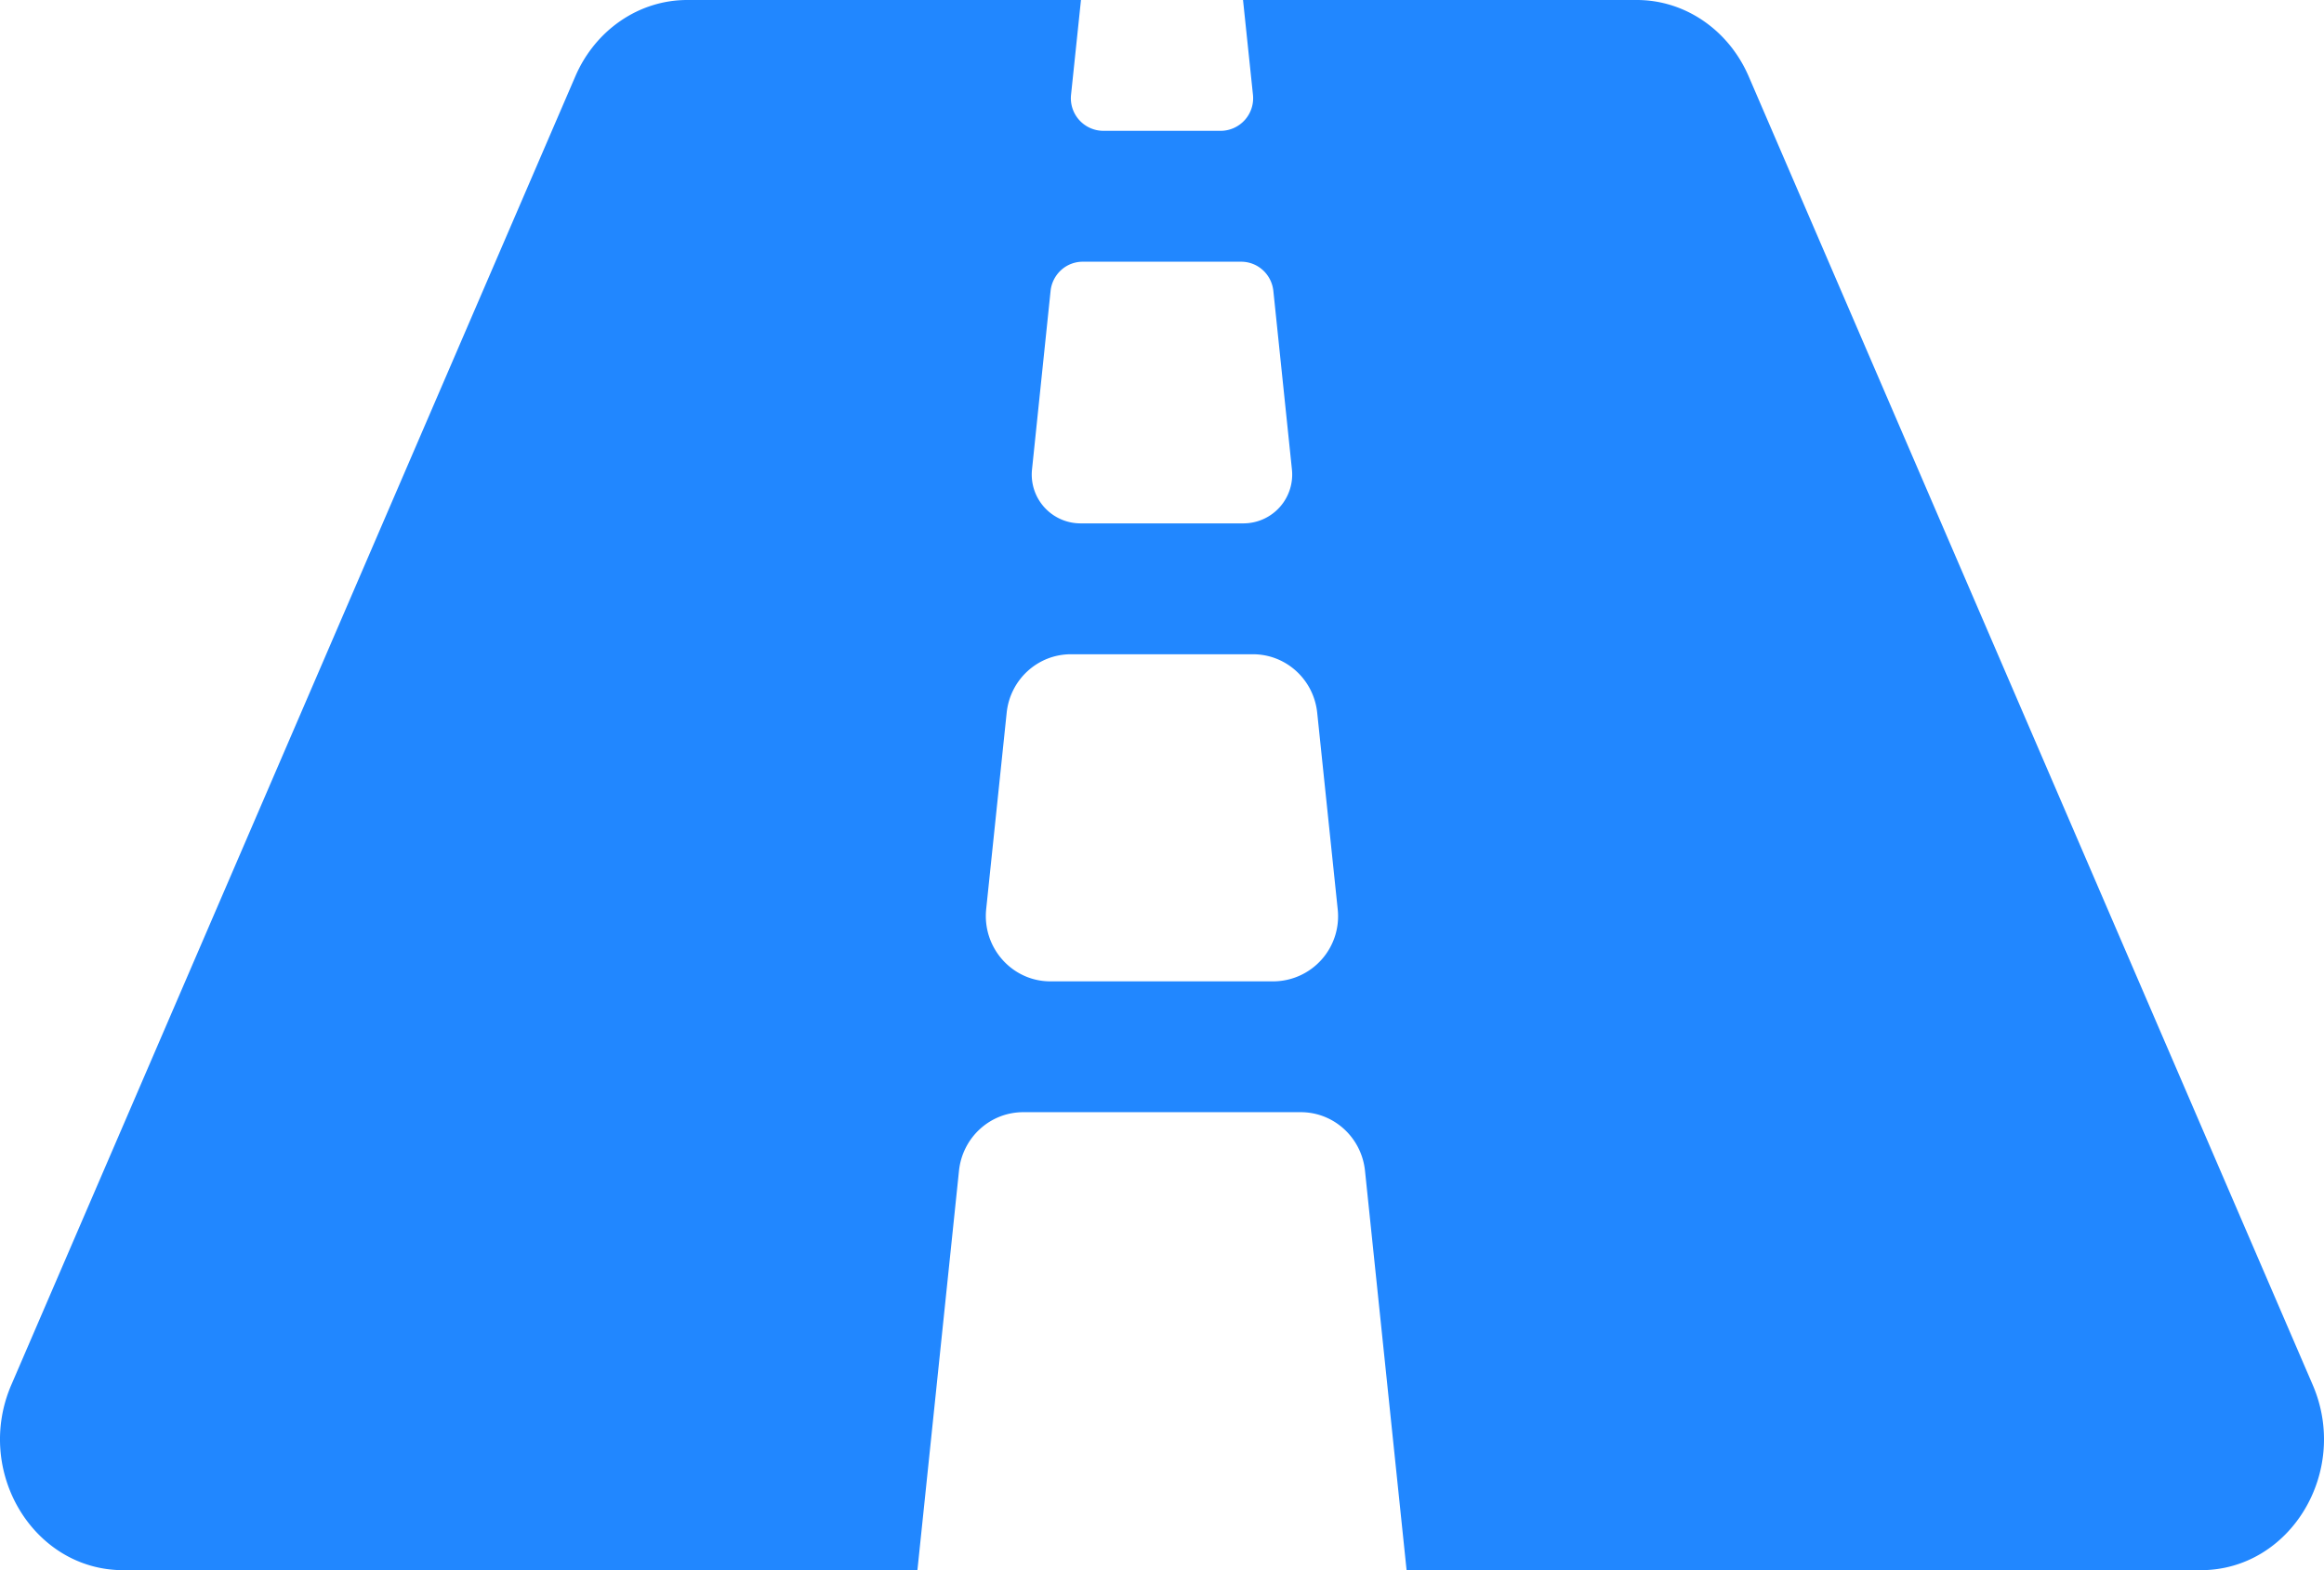
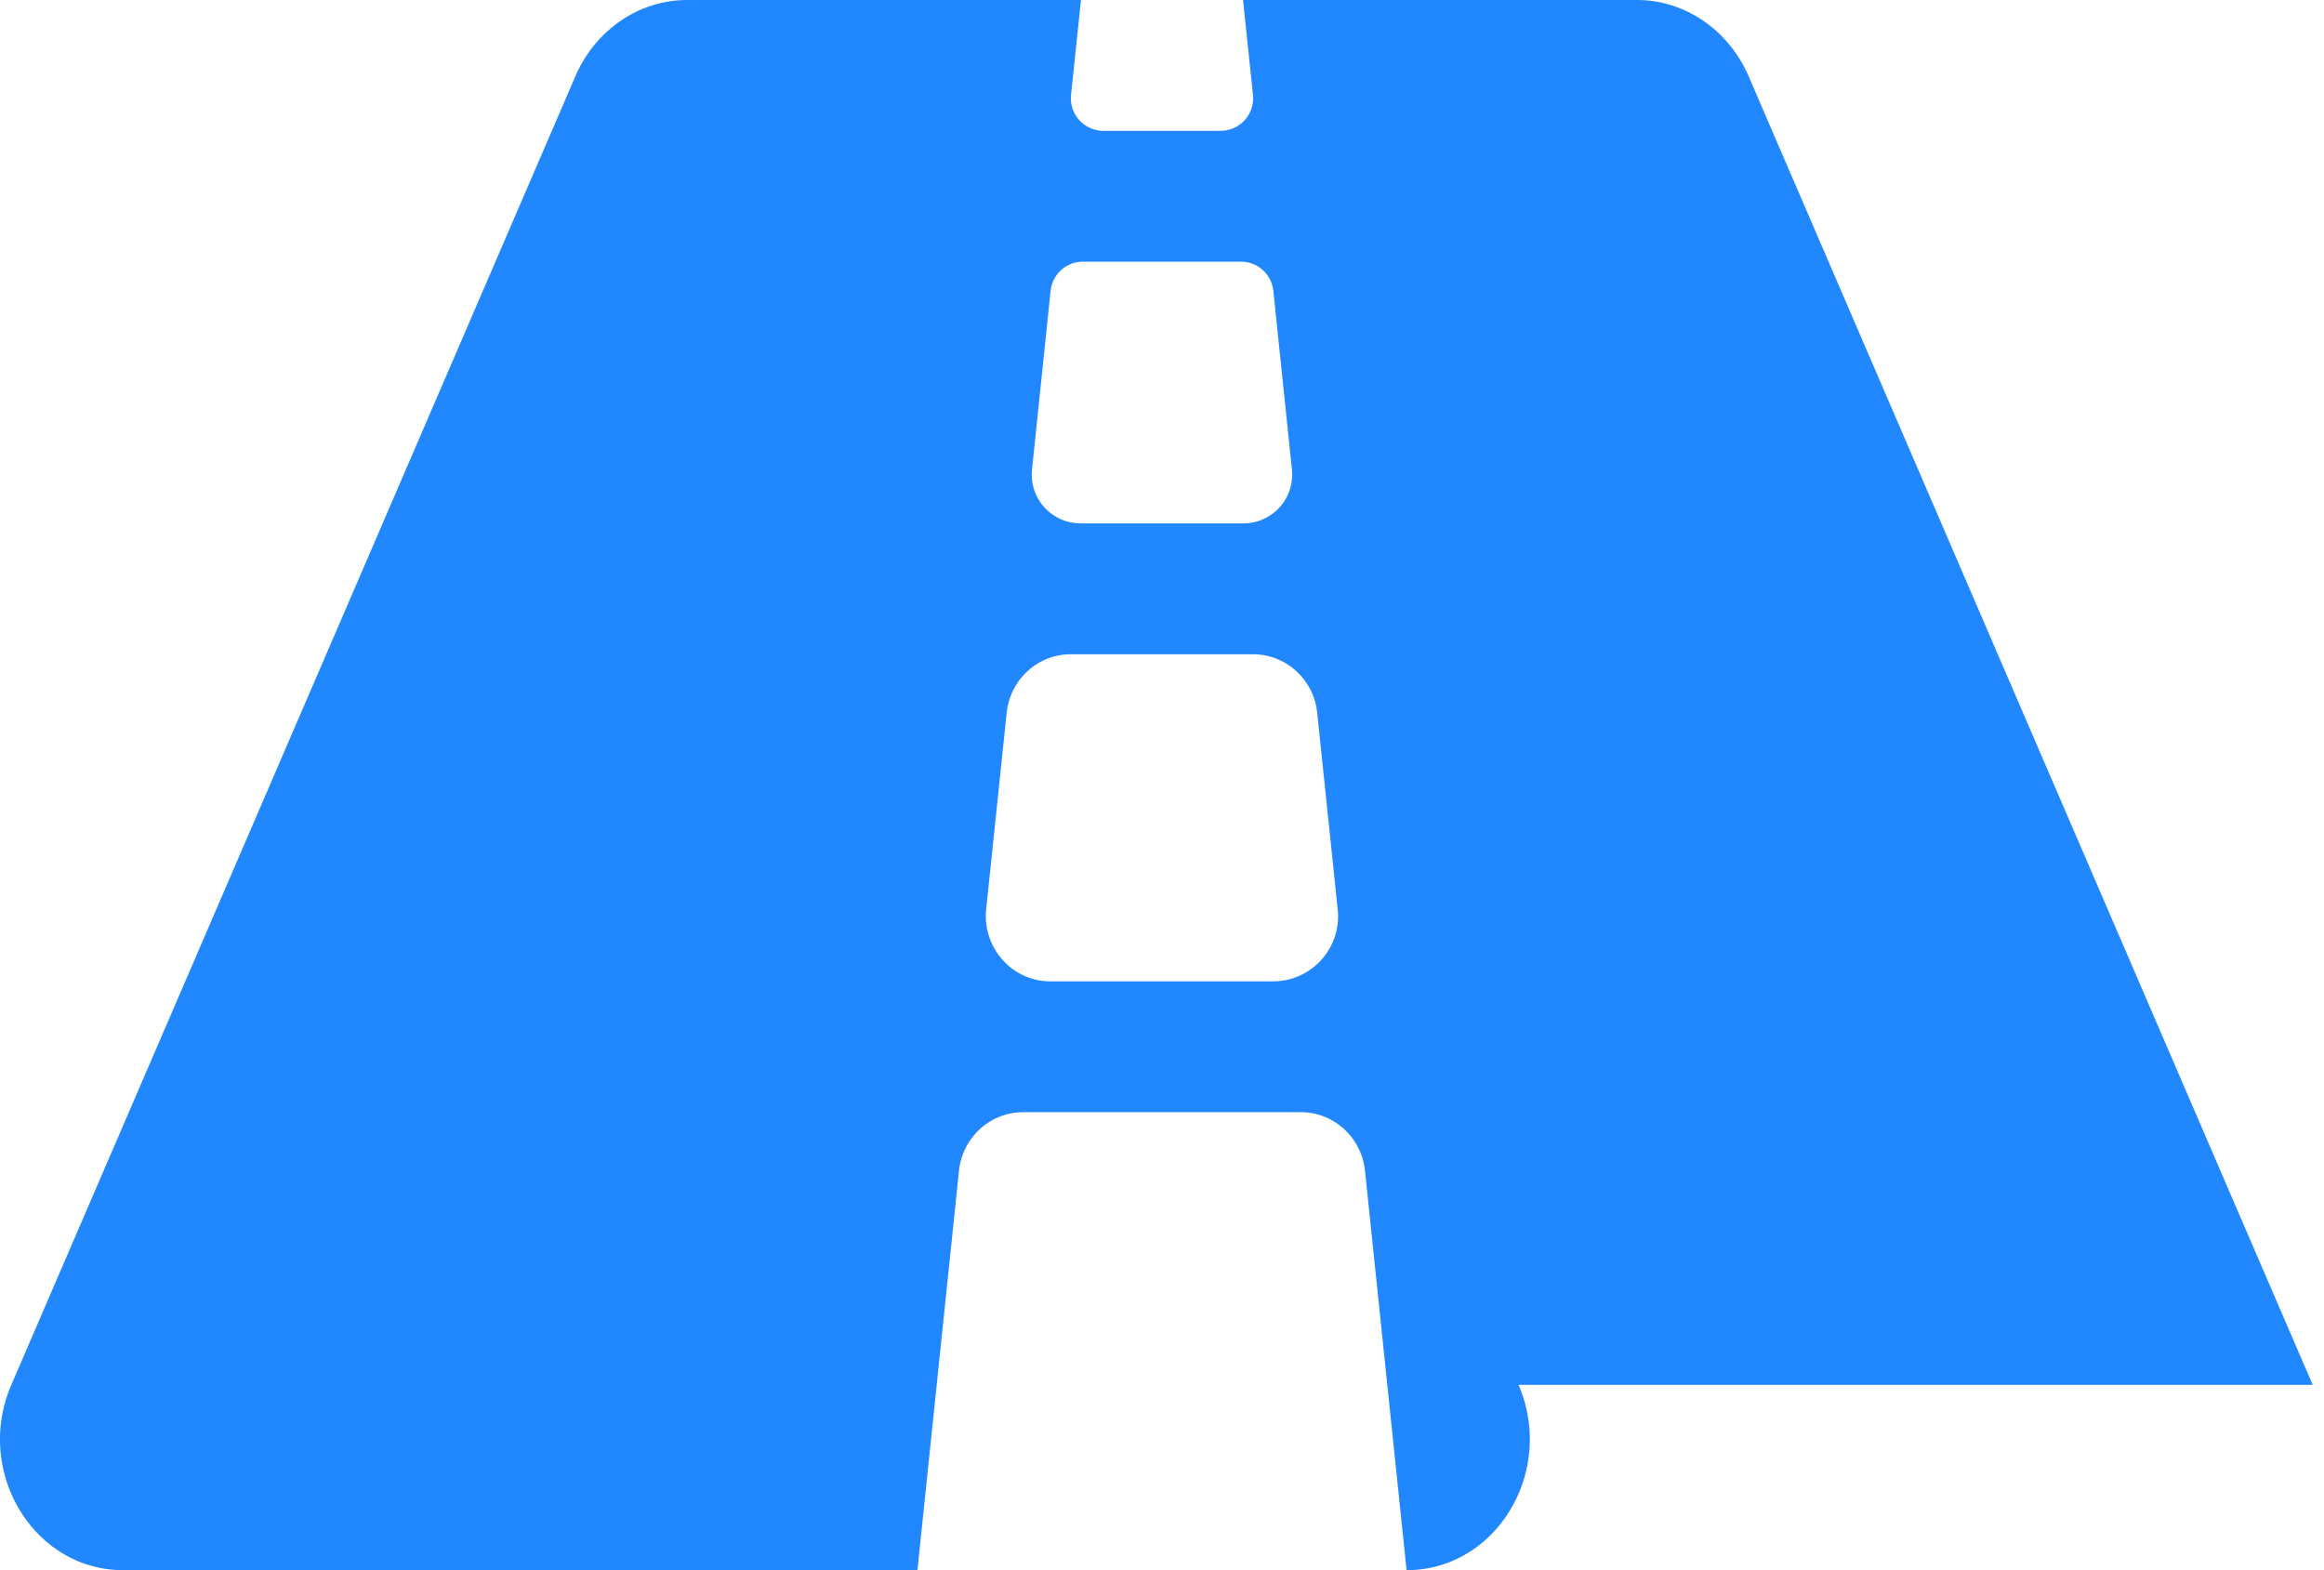
<svg xmlns="http://www.w3.org/2000/svg" width="37" height="25" fill="none">
-   <path fill="#2187FF" d="M36.82 22.049 27.84 1.215C27.52.475 26.825 0 26.06 0h-6.27l.158 1.508a.519.519 0 0 1-.511.575h-1.873a.519.519 0 0 1-.512-.575L17.21 0h-6.27c-.765 0-1.461.475-1.78 1.215L.18 22.05C-.414 23.429.534 25 1.962 25h12.644l.662-6.36c.056-.53.496-.932 1.023-.932h4.419c.526 0 .967.403 1.022.933L22.394 25h12.644c1.428 0 2.376-1.572 1.782-2.951zM16.726 4.633a.523.523 0 0 1 .168-.333.51.51 0 0 1 .344-.133h2.523c.263 0 .484.2.512.466l.295 2.837a.777.777 0 0 1-.766.863h-2.604a.777.777 0 0 1-.767-.863l.295-2.837zm3.549 10.992h-3.552c-.61 0-1.086-.536-1.022-1.151l.326-3.125c.055-.53.496-.932 1.022-.932h2.9c.526 0 .967.402 1.022.932l.326 3.125a1.036 1.036 0 0 1-1.022 1.151z" />
+   <path fill="#2187FF" d="M36.82 22.049 27.84 1.215C27.52.475 26.825 0 26.06 0h-6.27l.158 1.508a.519.519 0 0 1-.511.575h-1.873a.519.519 0 0 1-.512-.575L17.21 0h-6.27c-.765 0-1.461.475-1.78 1.215L.18 22.05C-.414 23.429.534 25 1.962 25h12.644l.662-6.36c.056-.53.496-.932 1.023-.932h4.419c.526 0 .967.403 1.022.933L22.394 25c1.428 0 2.376-1.572 1.782-2.951zM16.726 4.633a.523.523 0 0 1 .168-.333.51.51 0 0 1 .344-.133h2.523c.263 0 .484.2.512.466l.295 2.837a.777.777 0 0 1-.766.863h-2.604a.777.777 0 0 1-.767-.863l.295-2.837zm3.549 10.992h-3.552c-.61 0-1.086-.536-1.022-1.151l.326-3.125c.055-.53.496-.932 1.022-.932h2.9c.526 0 .967.402 1.022.932l.326 3.125a1.036 1.036 0 0 1-1.022 1.151z" />
</svg>